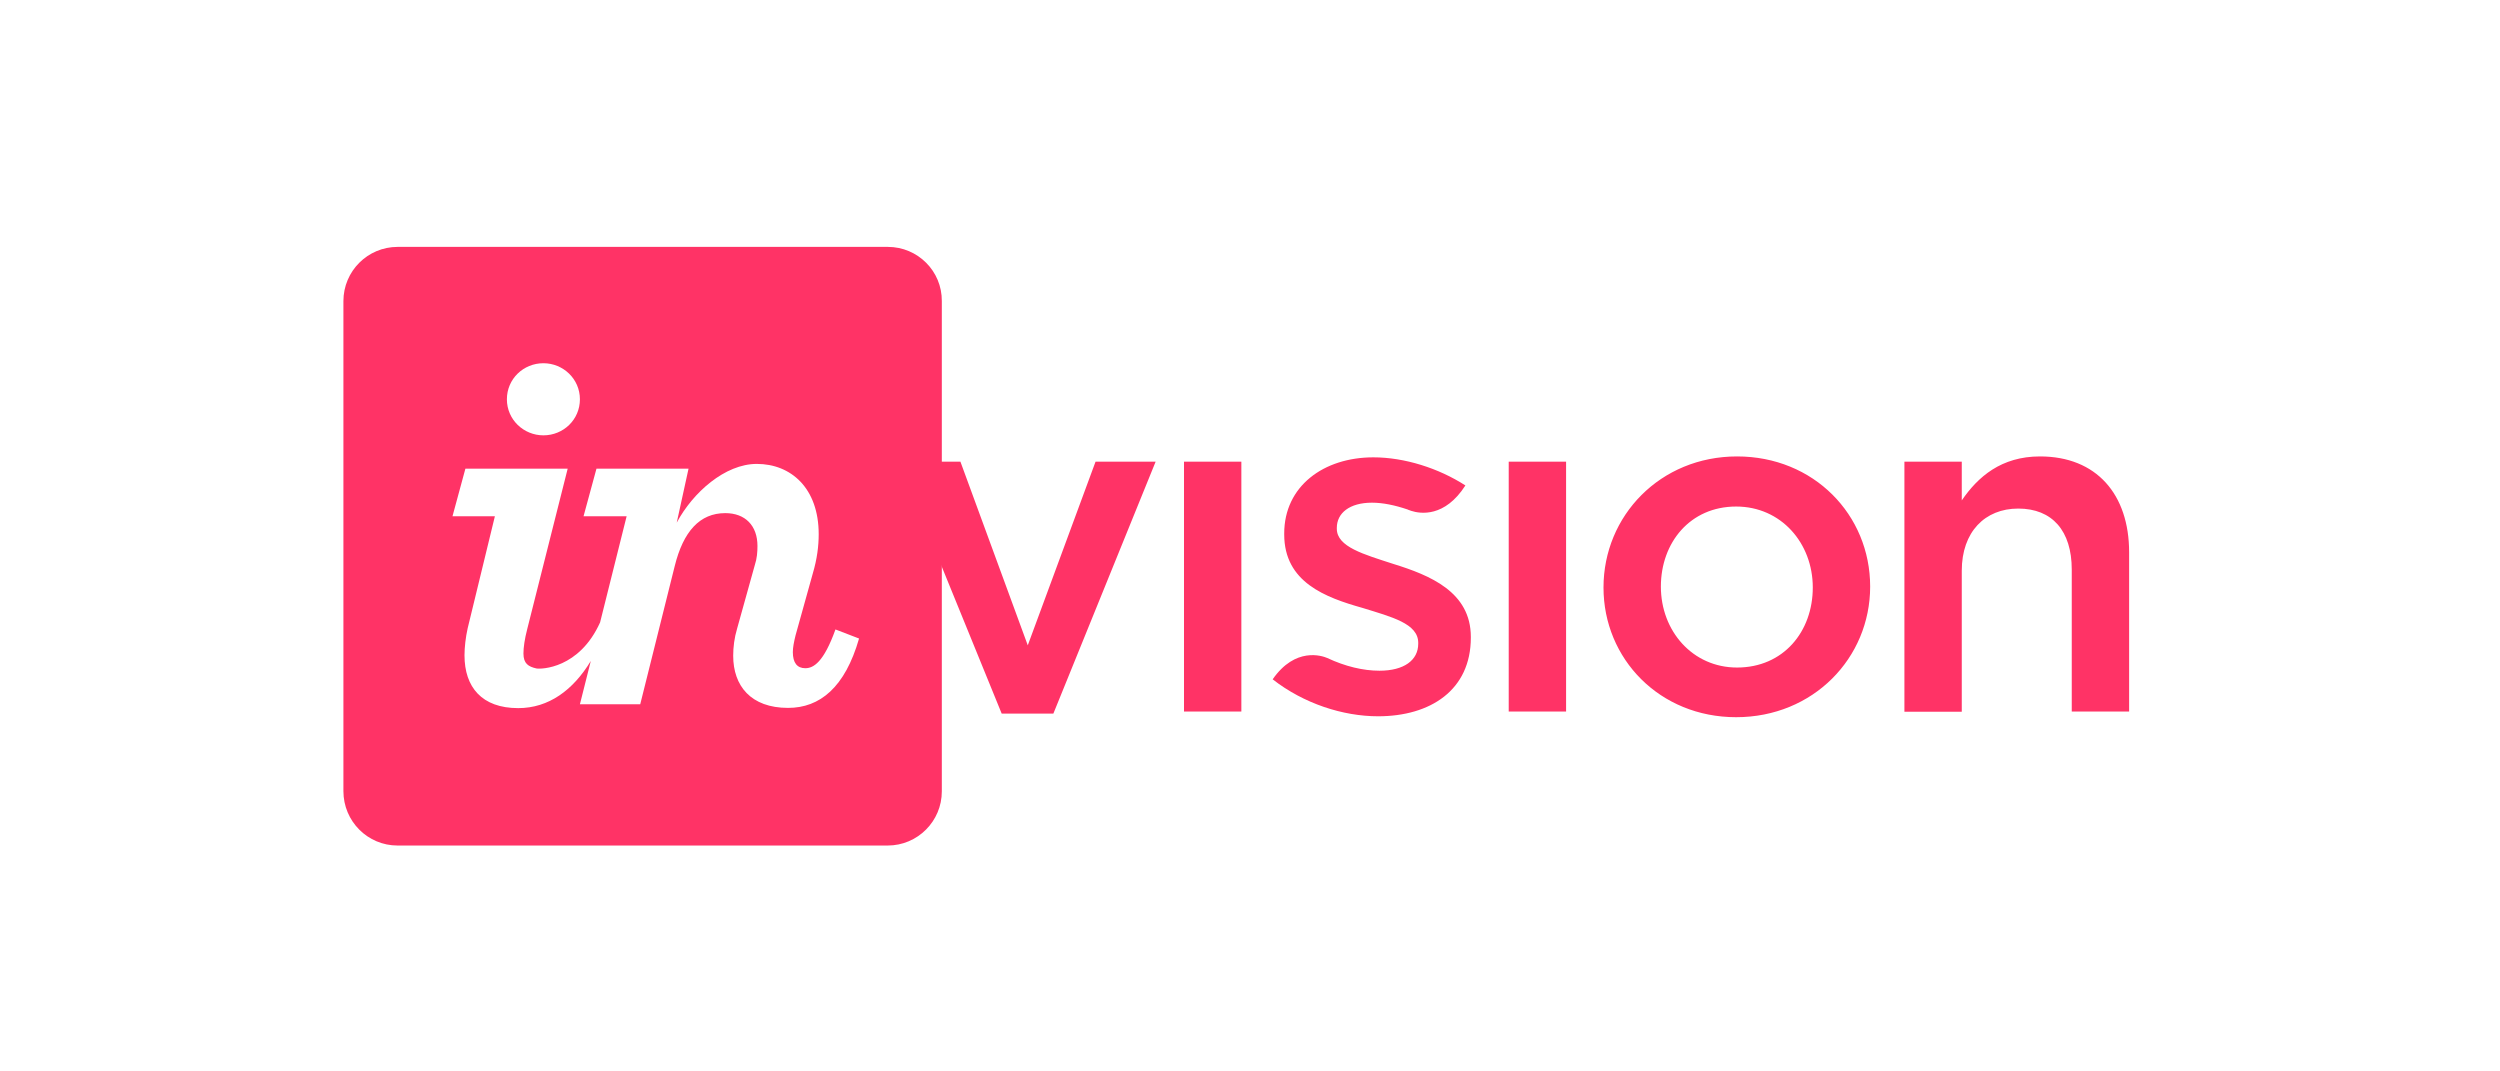
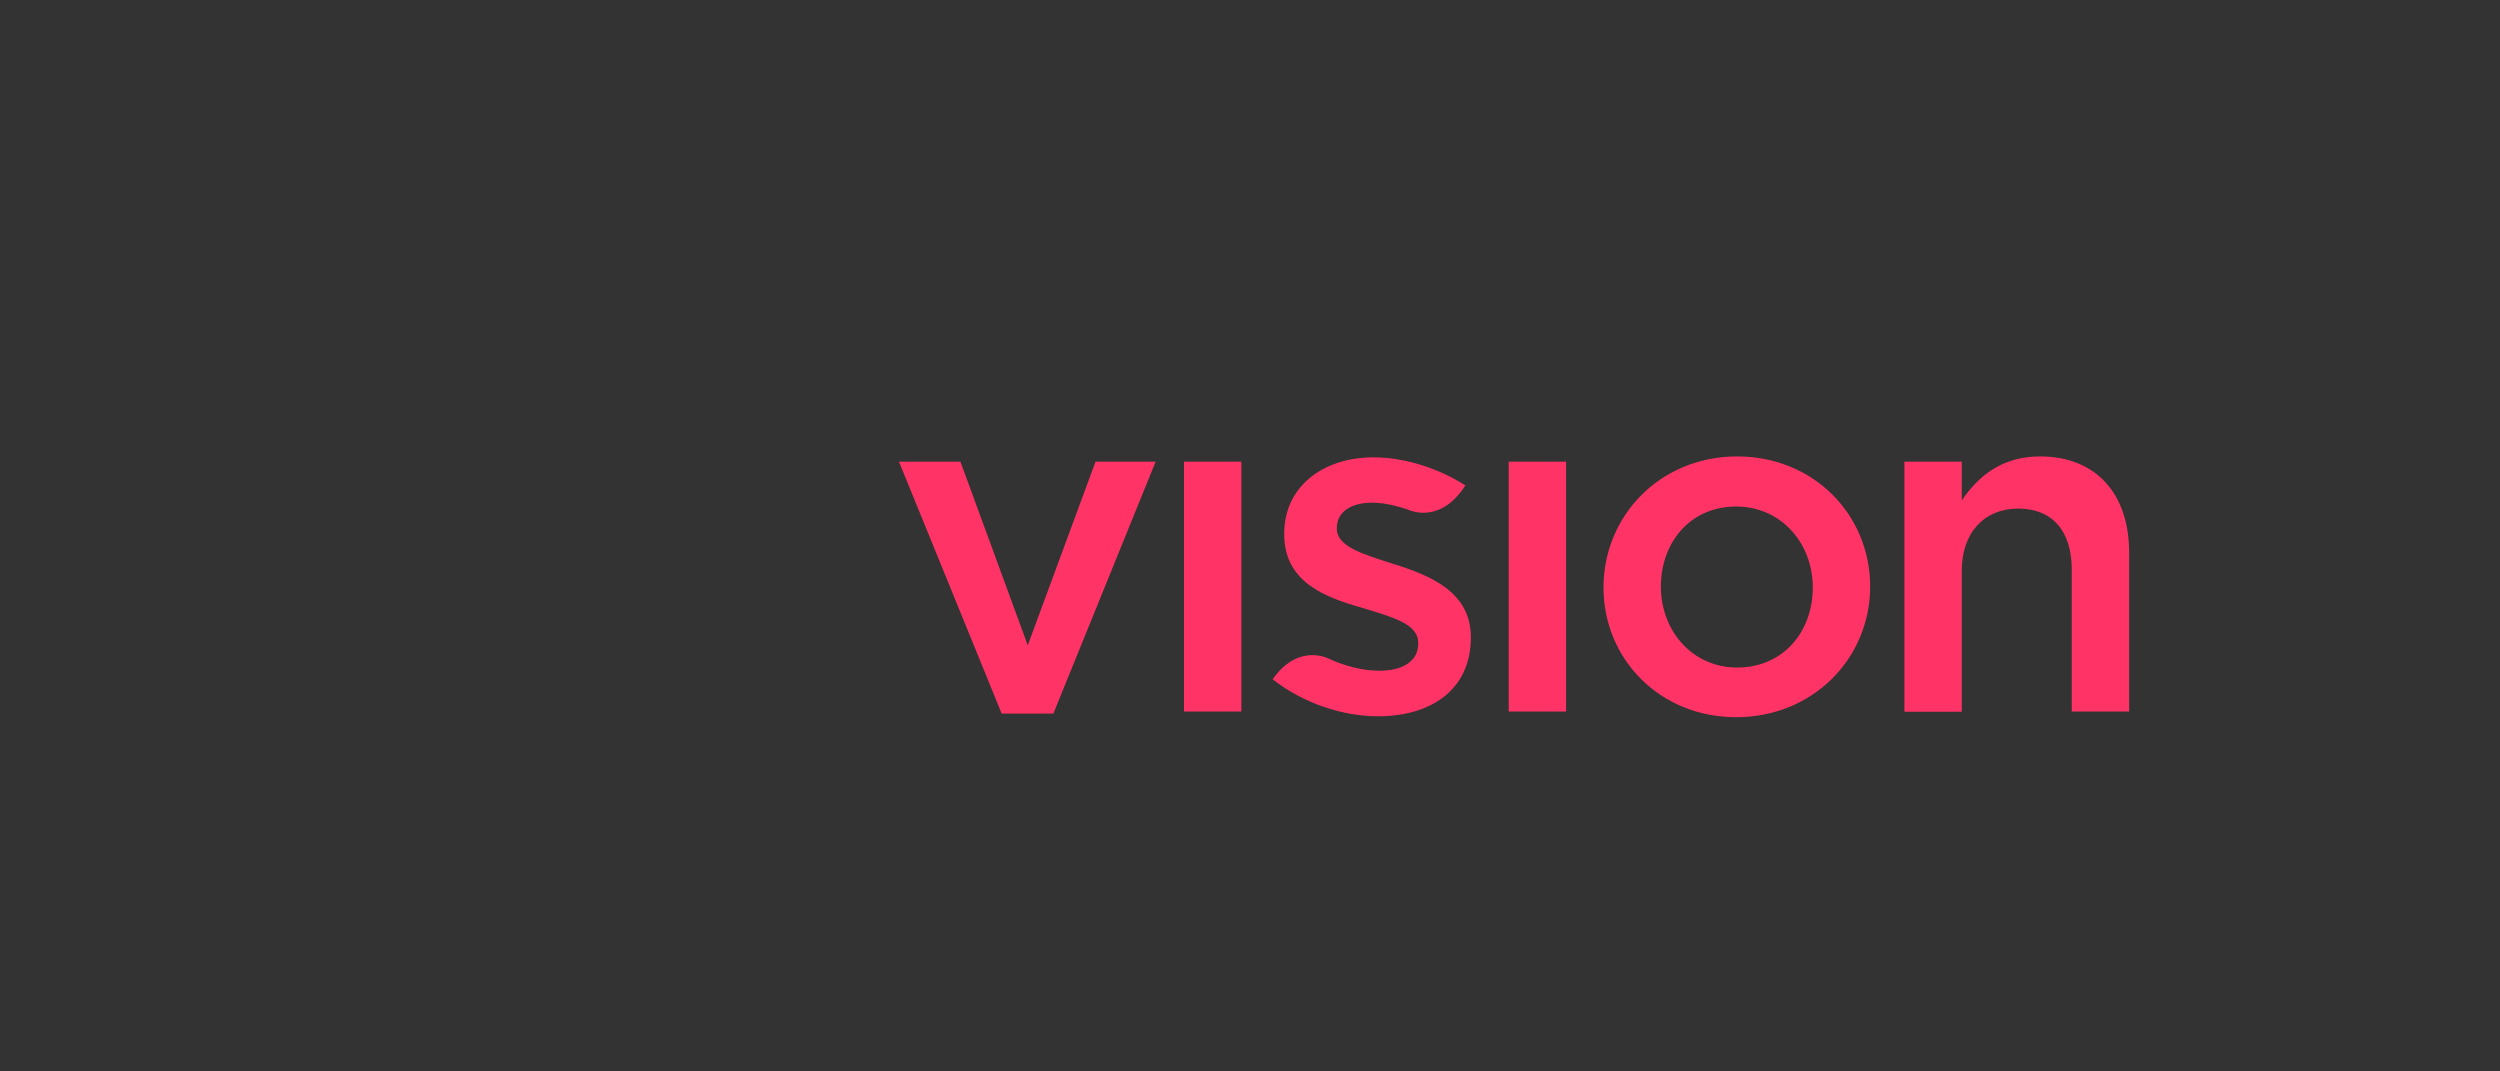
<svg xmlns="http://www.w3.org/2000/svg" width="140" height="60" viewBox="0 0 140 60" fill="none">
  <rect x="0" y="0" width="140" height="60" fill="#333333" stroke="none" />
  <g clip-path="url(#clip0_997_4582)">
-     <rect width="140" height="60" fill="white" />
-     <path d="M49.72 13.826H22.266C20.59 13.826 19.231 15.185 19.231 16.861V44.303C19.231 45.992 20.59 47.35 22.266 47.35H49.707C51.383 47.35 52.742 45.992 52.742 44.316V16.861C52.755 15.185 51.396 13.826 49.72 13.826Z" fill="#FF3366" />
    <path d="M66.304 39.846H69.516V25.852H66.304V39.846ZM78.024 31.579C76.386 31.046 74.862 30.627 74.862 29.611V29.56C74.862 28.734 75.574 28.15 76.831 28.15C77.44 28.15 78.113 28.29 78.824 28.531C78.824 28.531 78.837 28.531 78.85 28.544C78.913 28.569 78.977 28.595 79.028 28.608C79.535 28.773 80.907 28.988 82.062 27.185C80.564 26.22 78.659 25.611 76.907 25.611C74.126 25.611 71.916 27.223 71.916 29.877V29.928C71.916 32.608 74.228 33.458 76.297 34.042C77.936 34.55 79.421 34.919 79.421 35.998V36.049C79.421 36.976 78.621 37.56 77.25 37.56C76.335 37.56 75.332 37.319 74.329 36.849C74.037 36.722 72.539 36.214 71.269 38.042C73.009 39.401 75.205 40.112 77.174 40.112C80.094 40.112 82.367 38.652 82.367 35.706V35.668C82.367 33.141 80.069 32.214 78.024 31.579ZM57.555 36.138L53.783 25.852H50.342L56.094 39.96H58.989L64.716 25.852H61.351L57.555 36.138ZM97.275 25.56C92.983 25.56 89.796 28.874 89.796 32.9C89.796 36.9 92.945 40.163 97.224 40.163C101.542 40.163 104.729 36.849 104.729 32.849C104.729 28.823 101.567 25.56 97.275 25.56ZM97.275 37.382C94.786 37.382 93.009 35.338 93.009 32.849C93.009 30.385 94.647 28.366 97.224 28.366C99.739 28.366 101.516 30.411 101.516 32.9C101.516 35.376 99.866 37.382 97.275 37.382ZM114.24 25.56C112.069 25.56 110.761 26.703 109.859 28.023V25.852H106.647V39.858H109.859V31.96C109.859 29.788 111.155 28.48 113.021 28.48C114.926 28.48 116.018 29.725 116.018 31.896V39.846H119.231V30.931C119.231 27.68 117.402 25.56 114.24 25.56ZM84.488 39.846H87.701V25.852H84.488V39.846Z" fill="#FF3366" />
-     <path d="M30.431 24.379C31.548 24.379 32.475 23.503 32.475 22.36C32.475 21.217 31.535 20.341 30.431 20.341C29.313 20.341 28.386 21.217 28.386 22.36C28.386 23.503 29.326 24.379 30.431 24.379ZM26.189 35.185C26.075 35.693 26.012 36.252 26.012 36.696C26.012 38.474 26.977 39.655 29.021 39.655C30.723 39.655 32.094 38.652 33.085 37.014L32.475 39.439H35.853L37.783 31.706C38.266 29.75 39.193 28.735 40.615 28.735C41.732 28.735 42.418 29.433 42.418 30.576C42.418 30.906 42.393 31.274 42.266 31.655L41.275 35.211C41.123 35.719 41.059 36.239 41.059 36.722C41.059 38.411 42.05 39.642 44.132 39.642C45.91 39.642 47.32 38.5 48.107 35.757L46.786 35.249C46.126 37.09 45.555 37.42 45.097 37.42C44.64 37.42 44.399 37.115 44.399 36.519C44.399 36.252 44.462 35.947 44.551 35.579L45.517 32.112C45.758 31.3 45.847 30.576 45.847 29.915C45.847 27.325 44.285 25.979 42.38 25.979C40.602 25.979 38.799 27.579 37.897 29.268L38.558 26.246H33.402L32.678 28.912H35.091L33.605 34.855C32.437 37.446 30.304 37.484 30.037 37.433C29.593 37.331 29.313 37.166 29.313 36.595C29.313 36.265 29.377 35.795 29.529 35.211L31.79 26.246H26.062L25.339 28.912H27.713L26.189 35.185Z" fill="white" />
  </g>
  <defs>
    <clipPath id="clip0_997_4582">
      <rect width="140" height="60" fill="white" />
    </clipPath>
  </defs>
</svg>